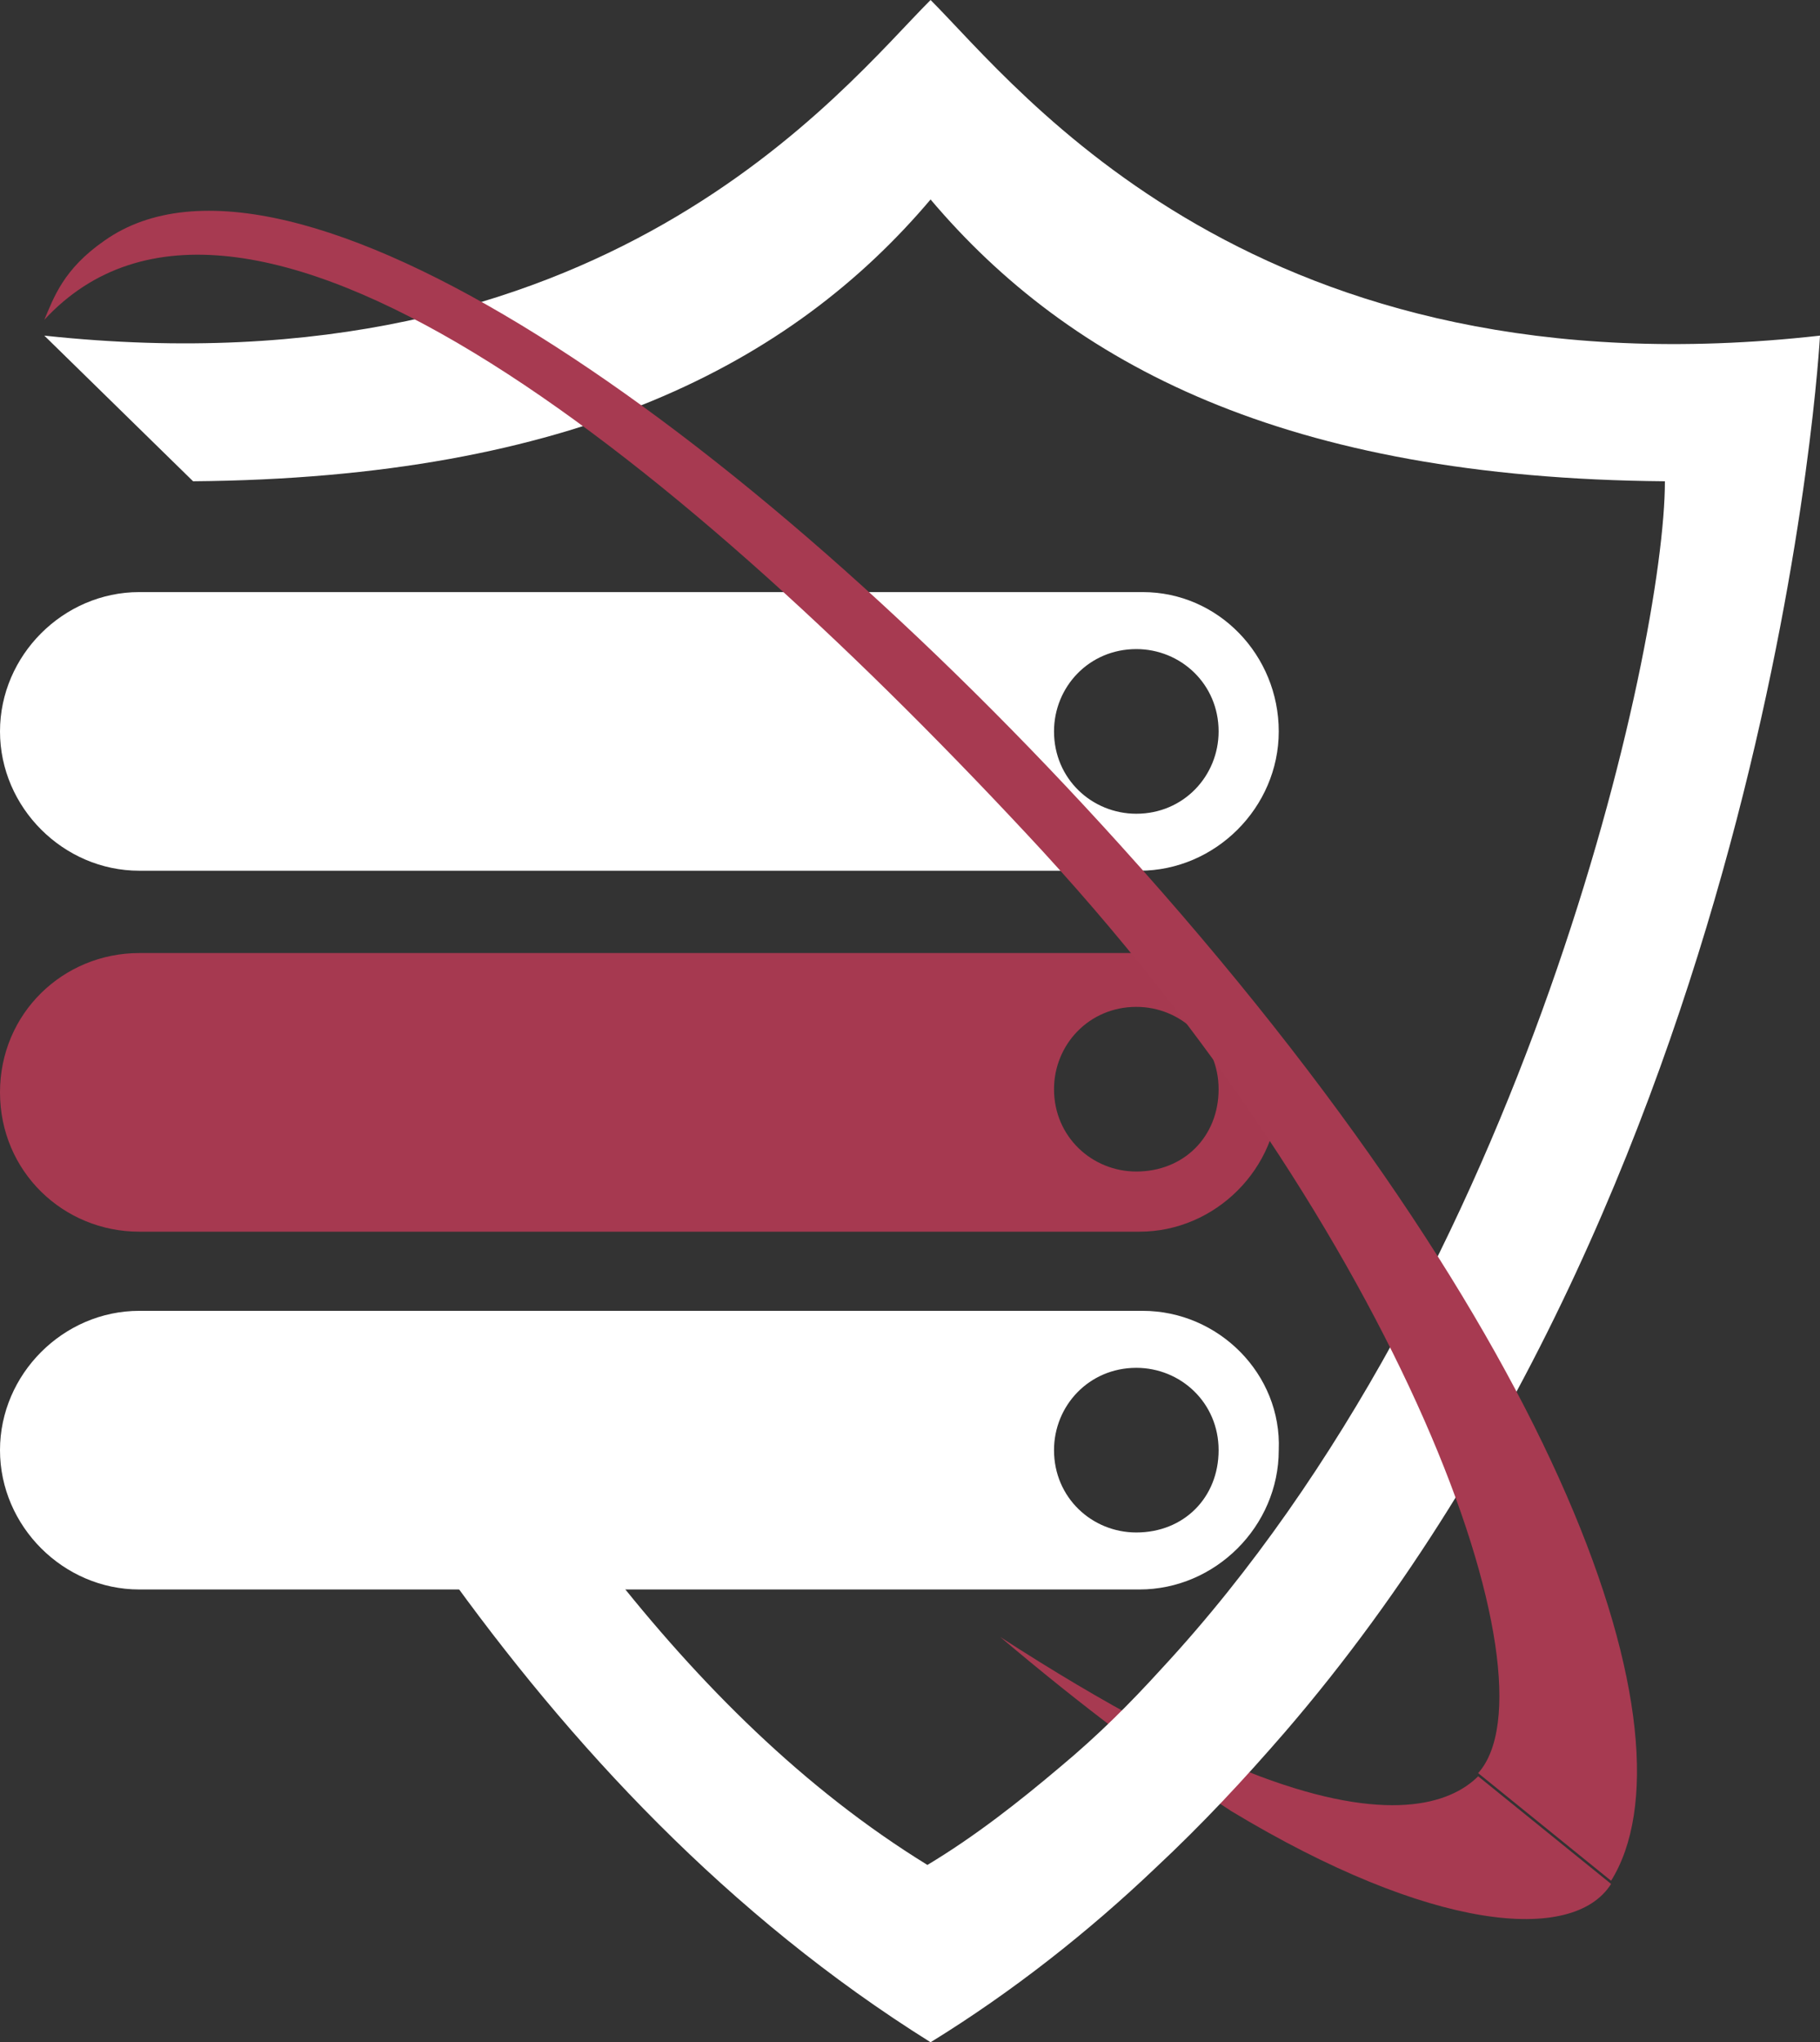
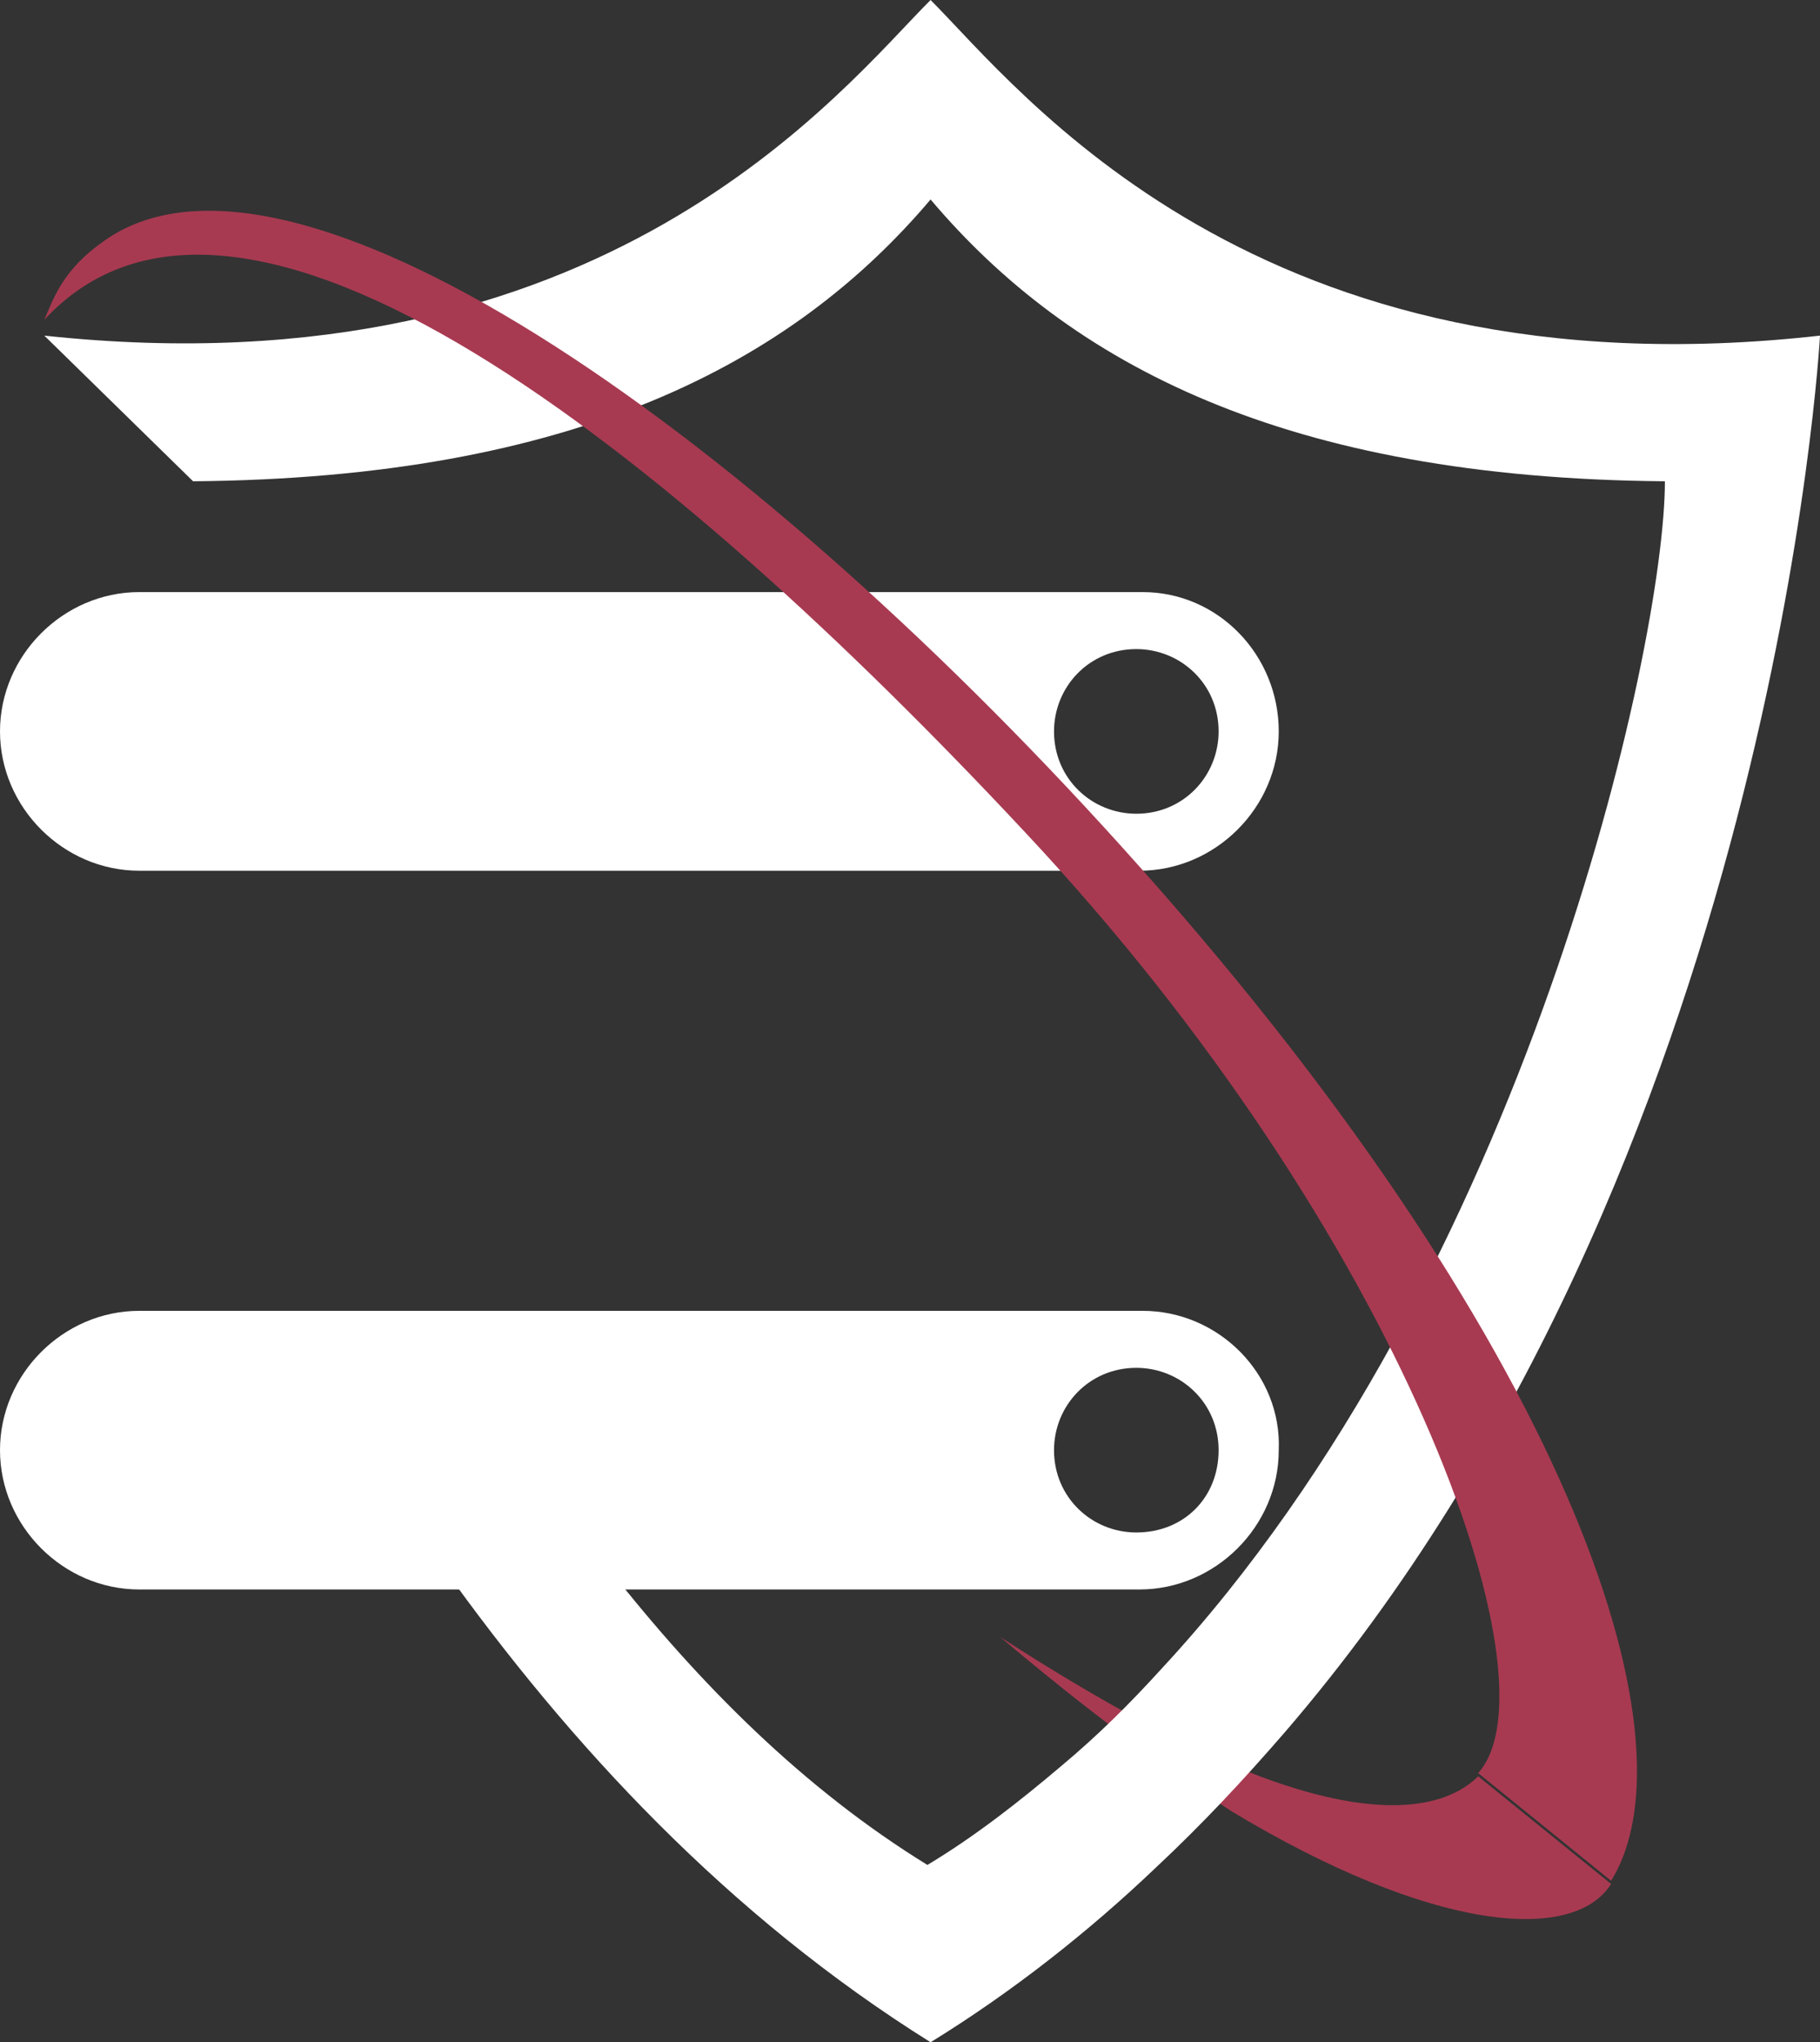
<svg xmlns="http://www.w3.org/2000/svg" version="1.1" id="Calque_1" x="0" y="0" viewBox="0 0 57.5 64.5" xml:space="preserve">
  <rect x="0" y="0" width="57.5" height="64.5" fill="#333333" stroke="none" />
  <style>.st0{fill:#a73a51}.st1{fill:#fff}</style>
  <path class="st0" d="M31.6 51.7c3.4 2.2 6.1 3.6 8.2 4.4 4 1.5 6 .9 6.9 0l4.2 3.4c-1.2 1.9-5.7 1.5-12-2.3-2.3-1.5-4.7-3.3-7.3-5.5" />
  <path class="st1" d="M57.5 10.6C39.7 12.6 32.2 2.8 29.4 0c-2.8 2.8-10.3 12.5-28 10.6l4.7 4.6c12-.1 18.9-3.7 23.3-8.9 4.4 5.2 11.2 8.8 23.2 8.9 0 5.2-4.4 25.1-15.9 37.5-1 1.1-2 2.1-3.2 3.1-1.3 1.1-2.7 2.2-4.2 3.1-3.9-2.4-7.2-5.7-10.1-9.4H14c4 5.6 9 11 15.4 15 2.6-1.6 5-3.5 7.1-5.5 1.5-1.4 2.8-2.8 4.1-4.3 15.5-18 16.9-44.1 16.9-44.1z" />
  <path id="_x33_-BLEU" class="st1" d="M36.1 41.4H4.4c-2.4 0-4.4 2-4.4 4.4 0 2.4 2 4.4 4.4 4.4H36c2.4 0 4.4-2 4.4-4.4.1-2.4-1.9-4.4-4.3-4.4zm-.2 7c-1.4 0-2.6-1.1-2.6-2.6 0-1.4 1.1-2.6 2.6-2.6 1.4 0 2.6 1.1 2.6 2.6s-1.1 2.6-2.6 2.6z" />
-   <path id="_x32_-ROUGE" d="M36.1 30.1H4.4C2 30.1 0 32 0 34.5s2 4.4 4.4 4.4H36c2.4 0 4.4-2 4.4-4.4s-1.9-4.4-4.3-4.4zm-.2 6.9c-1.4 0-2.6-1.1-2.6-2.6 0-1.4 1.1-2.6 2.6-2.6 1.4 0 2.6 1.1 2.6 2.6S37.4 37 35.9 37z" fill="#a63950" />
  <path id="_x31_-BLEU" class="st1" d="M36.1 18.7H4.4c-2.4 0-4.4 2-4.4 4.4s2 4.4 4.4 4.4H36c2.4 0 4.4-2 4.4-4.4s-1.9-4.4-4.3-4.4zm-.2 7c-1.4 0-2.6-1.1-2.6-2.6 0-1.4 1.1-2.6 2.6-2.6 1.4 0 2.6 1.1 2.6 2.6 0 1.4-1.1 2.6-2.6 2.6z" />
  <path class="st0" d="M50.9 59.4c2.8-4.5-1.4-17.1-15.5-32.7C23.3 13.3 9.1 3.5 3.3 7.6c-1.3.9-1.6 1.8-1.9 2.5 6.2-6.7 19.7 4.1 31 16.2C44.3 39 49.3 53.1 46.7 56" />
</svg>